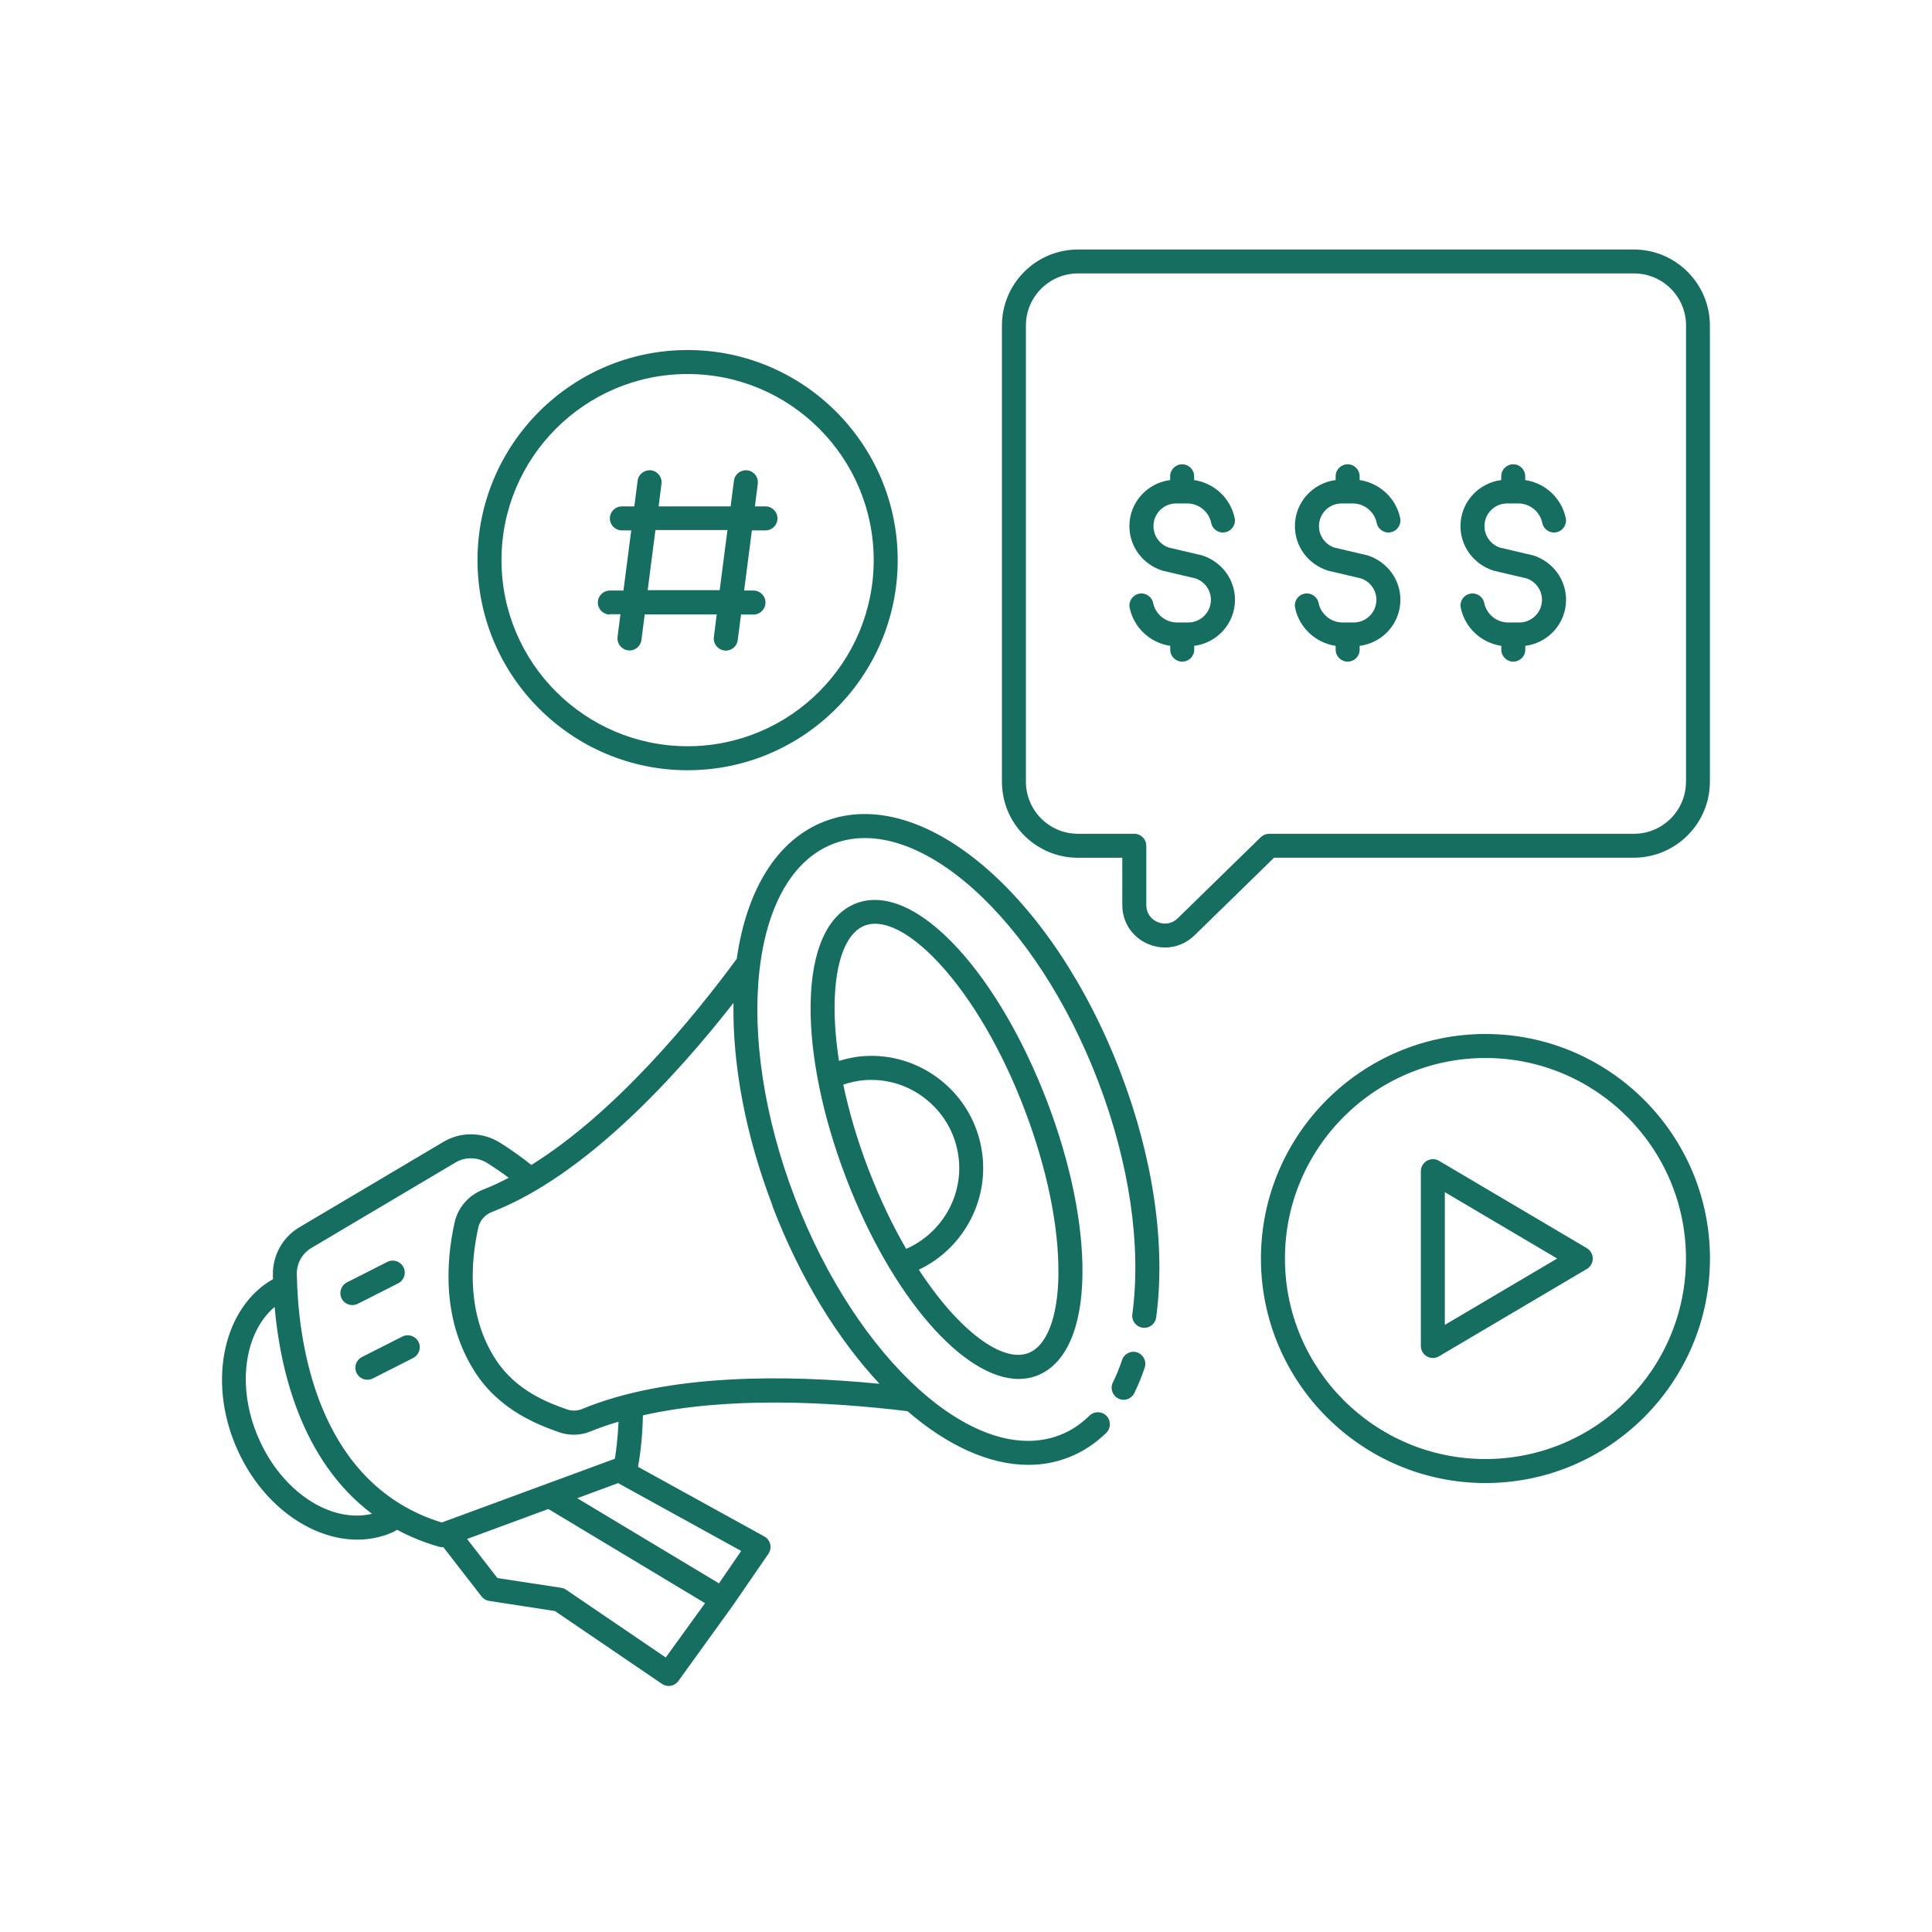
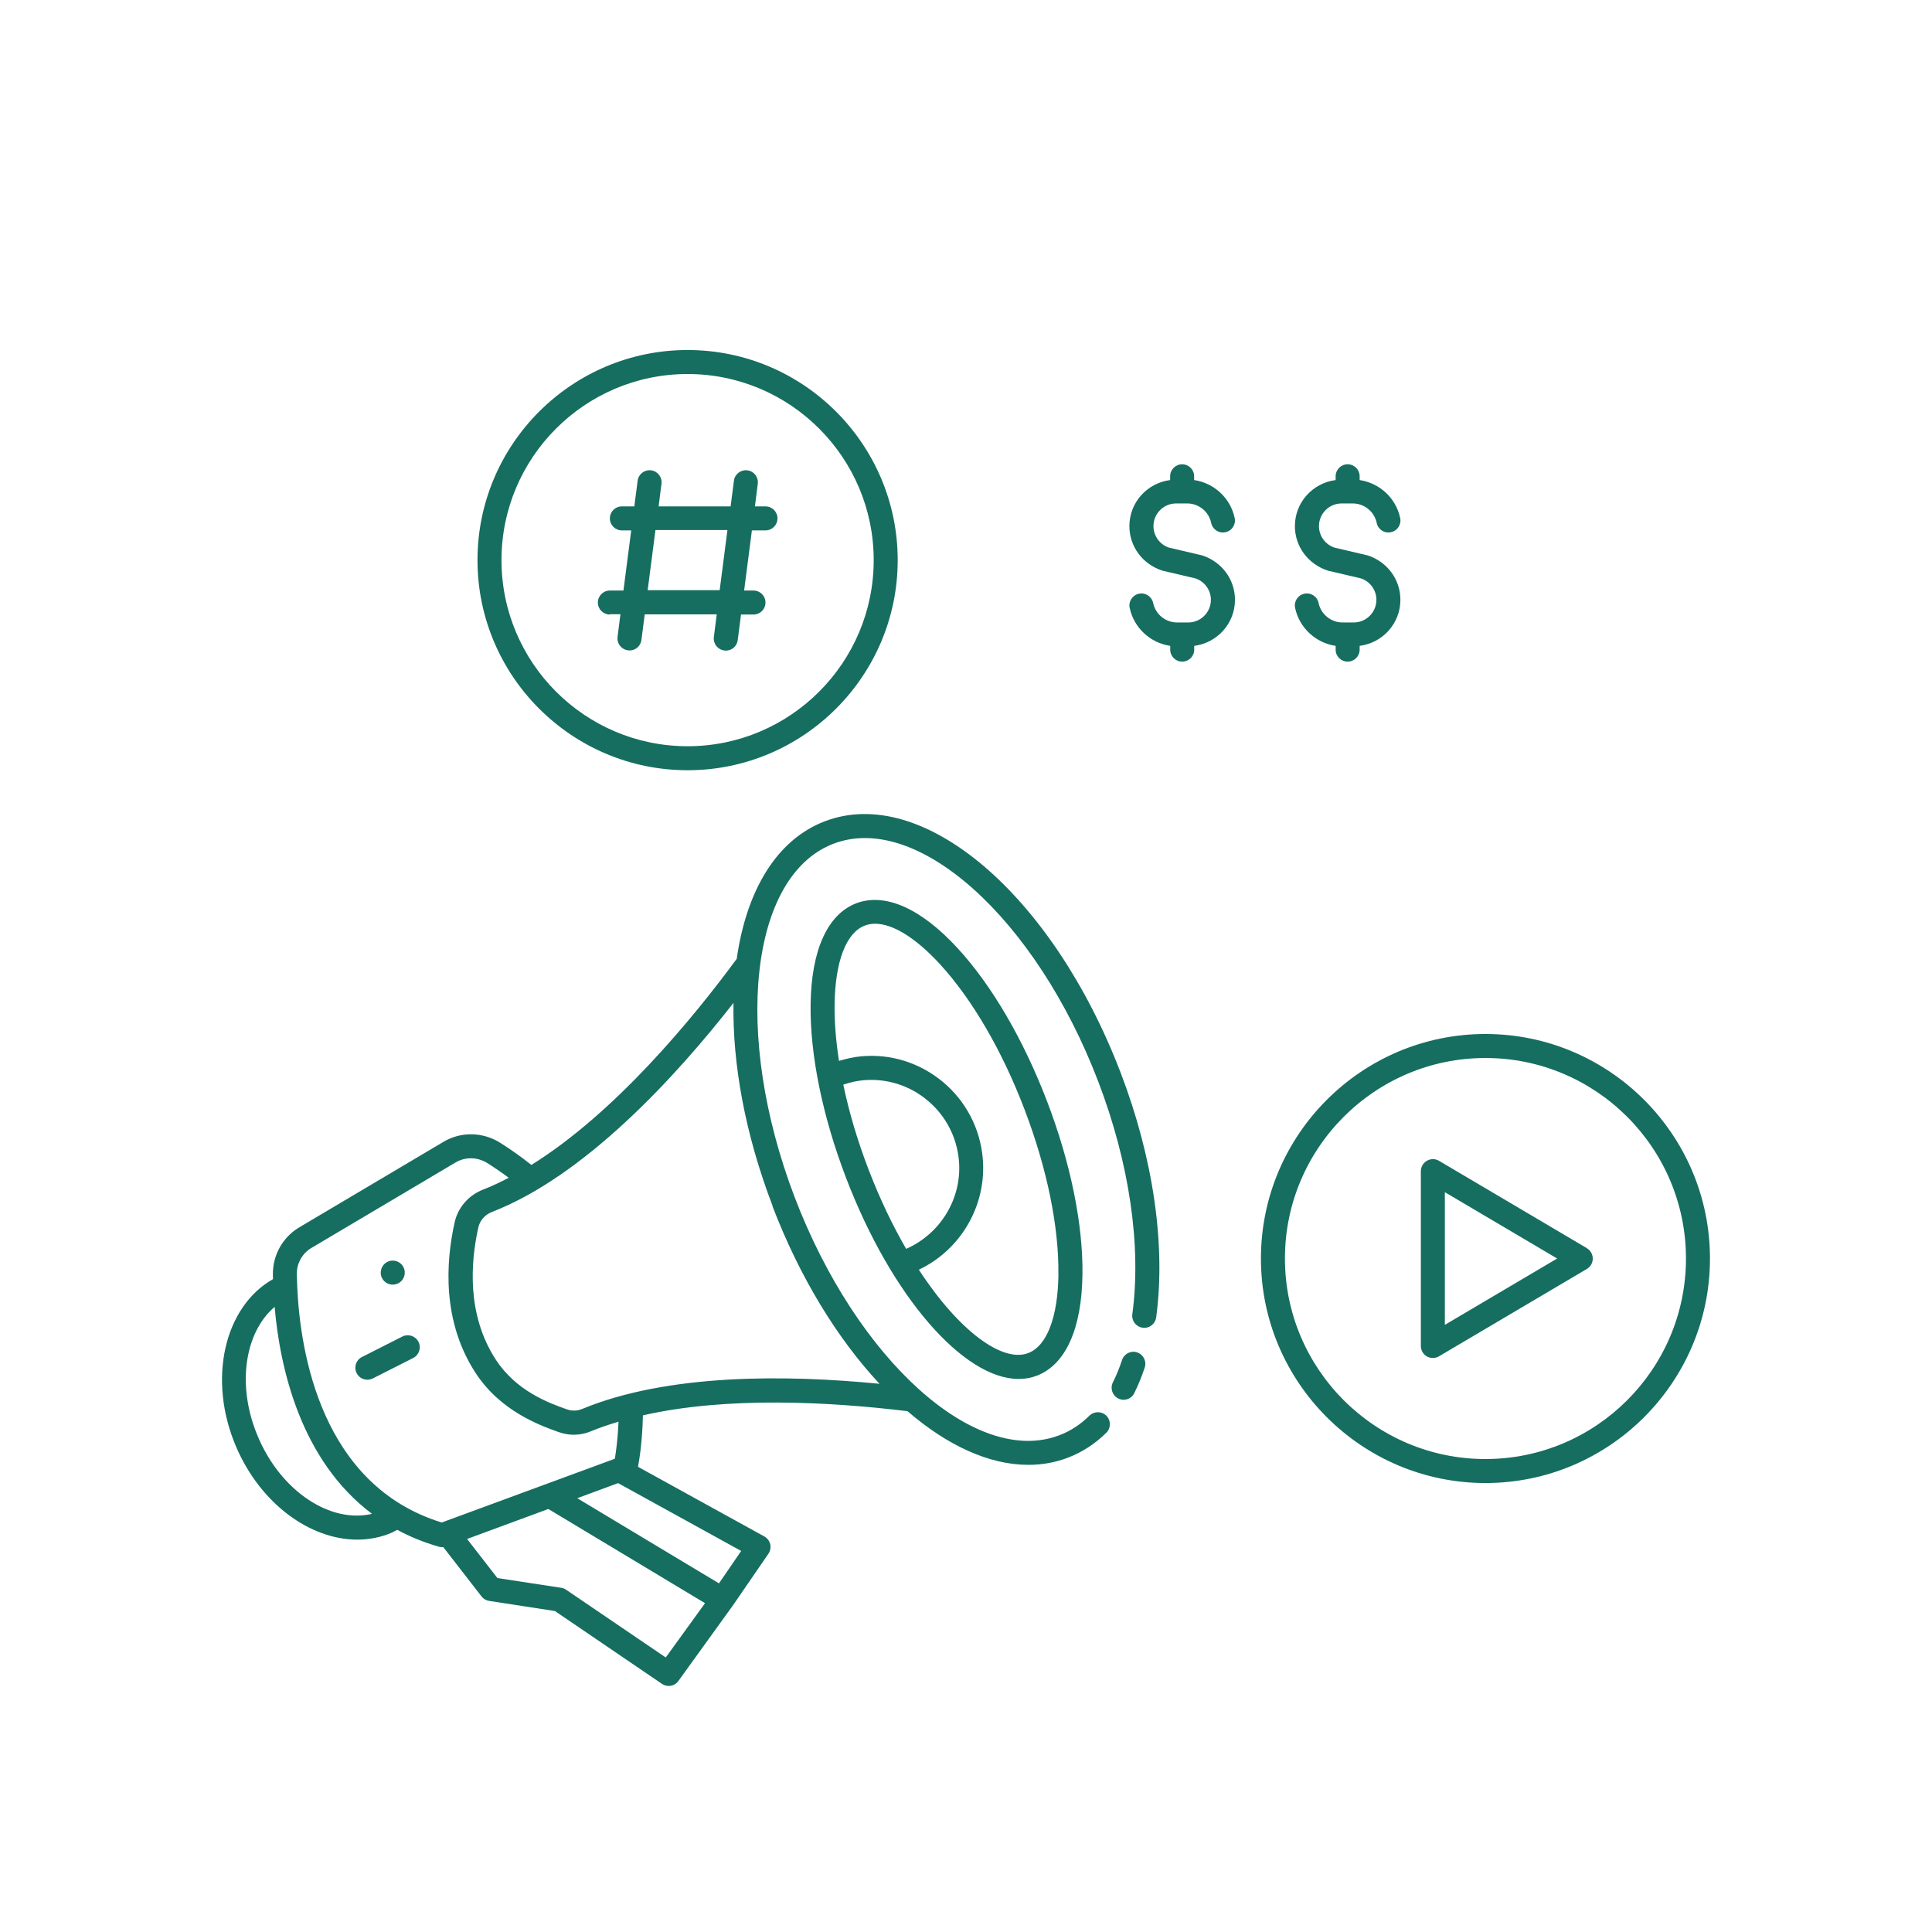
<svg xmlns="http://www.w3.org/2000/svg" id="Capa_1" data-name="Capa 1" viewBox="0 0 256 256">
  <defs>
    <style>
      .cls-1 {
        fill: #166e60;
      }
    </style>
  </defs>
  <path class="cls-1" d="m150.69,179.2c-.83-.28-1.73.17-2.01,1-.35,1.06-.76,2.06-1.22,2.98-.39.79-.06,1.74.72,2.13.22.11.47.17.7.17.59,0,1.15-.33,1.42-.89.52-1.05.99-2.19,1.38-3.38.28-.83-.17-1.73-1-2.01h0Z" />
  <path class="cls-1" d="m109.3,108.82c-6.41,2.45-10.39,9.18-11.68,18.23-5.72,7.78-16.04,20.36-27.21,27.31-1.31-1.04-2.7-2.04-4.17-2.96-2.31-1.43-5.18-1.47-7.48-.1l-19.09,11.32c-2.21,1.3-3.55,3.71-3.51,6.27,0,.19,0,.4.02.6-6.49,3.67-8.71,13.33-4.89,22.22,3.22,7.53,9.79,12.3,16.05,12.3,1.57,0,3.12-.3,4.59-.93.25-.11.46-.25.7-.37,1.67.9,3.51,1.66,5.53,2.24.14.04.29.06.44.06.04,0,.09-.02.13-.02l5.07,6.54c.25.33.61.54,1.02.6l8.71,1.34,14.18,9.65c.27.18.59.28.89.28.49,0,.98-.23,1.29-.66l7.12-9.87v-.02s.02,0,.02,0l4.79-6.97c.25-.37.34-.83.24-1.26s-.38-.81-.78-1.03l-16.74-9.23c.18-.96.58-3.43.65-6.82,11.19-2.54,24.76-1.8,35.06-.55,5.27,4.55,10.82,7.11,16.01,7.11,1.81,0,3.58-.31,5.27-.96,1.87-.72,3.57-1.82,5.06-3.29.63-.62.63-1.62.02-2.25-.62-.63-1.62-.63-2.25-.02-1.18,1.16-2.51,2.04-3.97,2.59-11.08,4.25-26.82-9.9-35.08-31.5-8.26-21.61-5.96-42.63,5.13-46.87,11.09-4.25,26.82,9.9,35.08,31.5,4.13,10.81,5.74,21.77,4.52,30.84-.12.87.49,1.67,1.37,1.79.87.12,1.67-.49,1.79-1.37,1.29-9.59-.38-21.09-4.7-32.4-9.04-23.64-26.25-38.28-39.19-33.34h0Zm-75.09,81.62c-2.89-6.71-1.84-13.85,2.18-17.27.71,8.13,3.44,20.31,12.9,27.42-5.49,1.3-12.01-2.95-15.08-10.15h0Zm54,29.18l-13.21-8.98c-.2-.14-.42-.22-.65-.25l-8.44-1.29-4.02-5.18,10.77-3.97,20.76,12.48-5.21,7.2h0Zm7.05-9.82l-18.77-11.28,5.41-2,16.31,8.99-2.94,4.29Zm-13.76-16.52l-22.97,8.46c-15.91-4.91-18.76-22.43-19.15-31.33v-.06c-.02-.54-.04-1.06-.05-1.53-.02-1.42.72-2.75,1.95-3.47l19.09-11.32c1.28-.76,2.89-.73,4.18.07.99.62,1.94,1.28,2.86,1.96-1.14.59-2.28,1.14-3.43,1.58-1.9.75-3.3,2.36-3.74,4.33-1.18,5.3-1.66,13.06,2.71,19.85,3.32,5.16,8.55,7.03,11.05,7.93.67.24,1.36.36,2.04.36.76,0,1.53-.15,2.24-.45,1.18-.49,2.42-.9,3.68-1.28-.1,2.23-.33,3.96-.49,4.91h0Zm20.84-33.5c3.67,9.59,8.67,17.66,14.2,23.58-12.42-1.22-28.08-1.36-39.44,3.35-.63.25-1.34.27-2,.03-2.35-.83-6.71-2.4-9.45-6.65-3.78-5.87-3.32-12.72-2.27-17.44.21-.93.87-1.69,1.79-2.05,12.44-4.83,24.48-18.07,32.02-27.71-.14,8.05,1.53,17.37,5.18,26.89h-.01Z" />
  <path class="cls-1" d="m113.46,119.69c-3.81,1.46-5.96,6.21-6.05,13.4-.09,6.68,1.58,14.84,4.7,22.99,6.02,15.75,15.58,26.64,22.87,26.64.83,0,1.63-.14,2.4-.43,3.81-1.46,5.96-6.21,6.05-13.4.09-6.68-1.58-14.84-4.7-22.99-3.12-8.14-7.31-15.34-11.84-20.26-4.86-5.29-9.62-7.39-13.44-5.95h0Zm-1.71,24.03c.87-.29,1.74-.5,2.63-.58,3.12-.28,6.15.68,8.54,2.69,2.39,2,3.86,4.83,4.14,7.93.45,5-2.43,9.72-6.99,11.72-1.79-3.09-3.49-6.62-5-10.56-1.46-3.8-2.57-7.59-3.33-11.2h0Zm28.5,25.11c-.07,5.7-1.53,9.52-4.01,10.46-3.37,1.3-9.14-2.85-14.49-11.05,5.57-2.63,9.02-8.54,8.47-14.76-.35-3.96-2.22-7.55-5.26-10.1-3.05-2.55-6.92-3.78-10.86-3.41-.99.09-1.97.32-2.93.6-.41-2.64-.61-5.15-.58-7.47.07-5.7,1.53-9.52,4.01-10.46.42-.16.87-.24,1.36-.24,2.35,0,5.4,1.88,8.6,5.37,4.25,4.63,8.24,11.47,11.2,19.25,2.97,7.78,4.56,15.53,4.48,21.81h0Z" />
-   <path class="cls-1" d="m52.76,170.05c.79-.4,1.1-1.35.7-2.14-.4-.79-1.35-1.1-2.14-.7l-5.35,2.71c-.78.4-1.1,1.35-.7,2.14.28.56.84.87,1.42.87.24,0,.49-.06.72-.17l5.35-2.71h0Z" />
+   <path class="cls-1" d="m52.76,170.05c.79-.4,1.1-1.35.7-2.14-.4-.79-1.35-1.1-2.14-.7c-.78.4-1.1,1.35-.7,2.14.28.56.84.87,1.42.87.24,0,.49-.06.72-.17l5.35-2.71h0Z" />
  <path class="cls-1" d="m53.31,177.1l-5.35,2.71c-.79.4-1.1,1.35-.7,2.14.28.56.84.87,1.42.87.24,0,.49-.06.72-.17l5.35-2.71c.78-.4,1.1-1.35.7-2.14-.4-.78-1.35-1.1-2.14-.7h0Z" />
-   <path class="cls-1" d="m216.5,33.06h-73.66c-5.56,0-10.08,4.52-10.08,10.08v60.44c0,5.56,4.52,10.08,10.08,10.08h5.87v6.25c0,2.31,1.32,4.3,3.45,5.19.72.3,1.48.45,2.22.45,1.43,0,2.81-.56,3.9-1.61l10.54-10.29h47.67c5.56,0,10.08-4.52,10.08-10.08v-60.43c0-5.56-4.52-10.08-10.08-10.08h0Zm6.9,70.52c0,3.81-3.09,6.9-6.9,6.9h-48.33c-.41,0-.81.16-1.11.45l-11,10.74c-.73.72-1.73.9-2.67.51-.94-.4-1.5-1.24-1.5-2.27v-7.84c0-.88-.71-1.59-1.59-1.59h-7.46c-3.81,0-6.9-3.09-6.9-6.9v-60.45c0-3.81,3.1-6.9,6.91-6.9h73.66c3.81,0,6.9,3.09,6.9,6.9v60.44Z" />
  <path class="cls-1" d="m159.28,73.59l-4.39-1.03c-1.22-.41-2.05-1.55-2.05-2.85,0-1.65,1.34-3,3-3h1.48c1.53,0,2.86,1.09,3.17,2.58.17.86,1.02,1.42,1.88,1.23.86-.17,1.42-1.03,1.23-1.88-.56-2.66-2.74-4.64-5.37-5.03v-.5c0-.88-.71-1.59-1.59-1.59s-1.59.71-1.59,1.59v.5c-3.04.39-5.4,2.96-5.4,6.1,0,2.66,1.69,5.02,4.36,5.9l4.39,1.03c1.22.41,2.05,1.55,2.05,2.84,0,1.65-1.34,3-3,3h-1.48c-1.53,0-2.86-1.08-3.17-2.58-.18-.86-1.03-1.41-1.88-1.23-.86.18-1.42,1.03-1.23,1.88.56,2.66,2.74,4.64,5.37,5.03v.5c0,.88.71,1.59,1.59,1.59s1.59-.71,1.59-1.59v-.5c3.04-.39,5.4-2.96,5.4-6.1,0-2.66-1.69-5.02-4.37-5.9h0Z" />
  <path class="cls-1" d="m181.21,73.59l-4.39-1.03c-1.22-.41-2.05-1.55-2.05-2.85,0-1.65,1.34-3,3-3h1.48c1.53,0,2.86,1.09,3.17,2.58.17.86,1.02,1.42,1.88,1.23.86-.17,1.42-1.03,1.23-1.88-.56-2.66-2.74-4.64-5.37-5.03v-.5c0-.88-.71-1.59-1.59-1.59s-1.59.71-1.59,1.59v.5c-3.04.39-5.4,2.96-5.4,6.1,0,2.66,1.69,5.02,4.36,5.9l4.39,1.03c1.22.41,2.05,1.55,2.05,2.84,0,1.65-1.34,3-3,3h-1.49c-1.53,0-2.86-1.09-3.17-2.58-.17-.86-1.03-1.42-1.88-1.23-.86.17-1.42,1.02-1.23,1.88.56,2.66,2.74,4.64,5.37,5.03v.5c0,.88.71,1.59,1.59,1.59s1.59-.71,1.59-1.59v-.5c3.04-.39,5.4-2.96,5.4-6.1,0-2.66-1.69-5.02-4.36-5.9h0Z" />
-   <path class="cls-1" d="m203.14,73.59l-4.39-1.03c-1.22-.41-2.05-1.55-2.05-2.85,0-1.65,1.34-3,3-3h1.49c1.53,0,2.86,1.09,3.17,2.58.17.86,1.02,1.42,1.88,1.23.86-.17,1.42-1.03,1.23-1.88-.56-2.66-2.74-4.64-5.37-5.03v-.5c0-.88-.71-1.59-1.59-1.59s-1.59.71-1.59,1.59v.5c-3.04.39-5.4,2.96-5.4,6.1,0,2.66,1.69,5.02,4.36,5.9l4.39,1.03c1.22.41,2.05,1.55,2.05,2.84,0,1.65-1.34,3-3,3h-1.48c-1.53,0-2.86-1.09-3.17-2.58-.17-.86-1.03-1.42-1.88-1.23-.86.17-1.42,1.02-1.23,1.88.56,2.66,2.74,4.64,5.37,5.03v.5c0,.88.71,1.59,1.59,1.59s1.59-.71,1.59-1.59v-.5c3.04-.39,5.4-2.96,5.4-6.1,0-2.66-1.69-5.02-4.36-5.9h0Z" />
  <path class="cls-1" d="m196.83,137.01c-16.4,0-29.75,13.35-29.75,29.75s13.35,29.75,29.75,29.75,29.75-13.35,29.75-29.75-13.35-29.75-29.75-29.75Zm0,56.32c-14.65,0-26.57-11.92-26.57-26.57s11.92-26.57,26.57-26.57,26.57,11.92,26.57,26.57-11.92,26.57-26.57,26.57Z" />
  <path class="cls-1" d="m210.27,165.39l-19.6-11.58c-.49-.29-1.1-.29-1.6,0-.49.29-.8.81-.8,1.38v23.16c0,.57.3,1.1.8,1.38.25.14.52.21.79.21s.56-.07.81-.22l19.6-11.58c.49-.29.78-.81.78-1.37s-.29-1.08-.78-1.37h0Zm-18.82,10.17v-17.59l14.88,8.79-14.88,8.79Z" />
  <path class="cls-1" d="m91.11,102.06c15.35,0,27.84-12.49,27.84-27.84s-12.49-27.84-27.84-27.84-27.84,12.49-27.84,27.84,12.49,27.84,27.84,27.84Zm0-52.5c13.6,0,24.66,11.06,24.66,24.66s-11.06,24.66-24.66,24.66-24.66-11.06-24.66-24.66,11.06-24.66,24.66-24.66Z" />
  <path class="cls-1" d="m80.81,81.39h1.4l-.38,3c-.11.87.5,1.67,1.38,1.78.07,0,.14.02.21.02.79,0,1.47-.59,1.57-1.38l.44-3.4h9.54l-.38,3c-.11.87.5,1.67,1.38,1.78.07,0,.14.02.21.02.79,0,1.47-.59,1.57-1.38l.44-3.4h1.65c.88,0,1.59-.71,1.59-1.59s-.71-1.59-1.59-1.59h-1.24l1.03-7.97h1.8c.88,0,1.59-.71,1.59-1.59s-.71-1.59-1.59-1.59h-1.4l.38-3c.11-.87-.5-1.67-1.38-1.78-.89-.1-1.67.51-1.78,1.38l-.44,3.4h-9.54l.38-3c.11-.87-.5-1.67-1.38-1.78-.89-.1-1.67.51-1.78,1.38l-.44,3.4h-1.65c-.88,0-1.59.71-1.59,1.59s.71,1.59,1.59,1.59h1.24l-1.03,7.97h-1.8c-.88,0-1.59.71-1.59,1.59s.71,1.59,1.59,1.59v-.02Zm6.04-11.16h9.54l-1.03,7.97h-9.54l1.03-7.97Z" />
</svg>